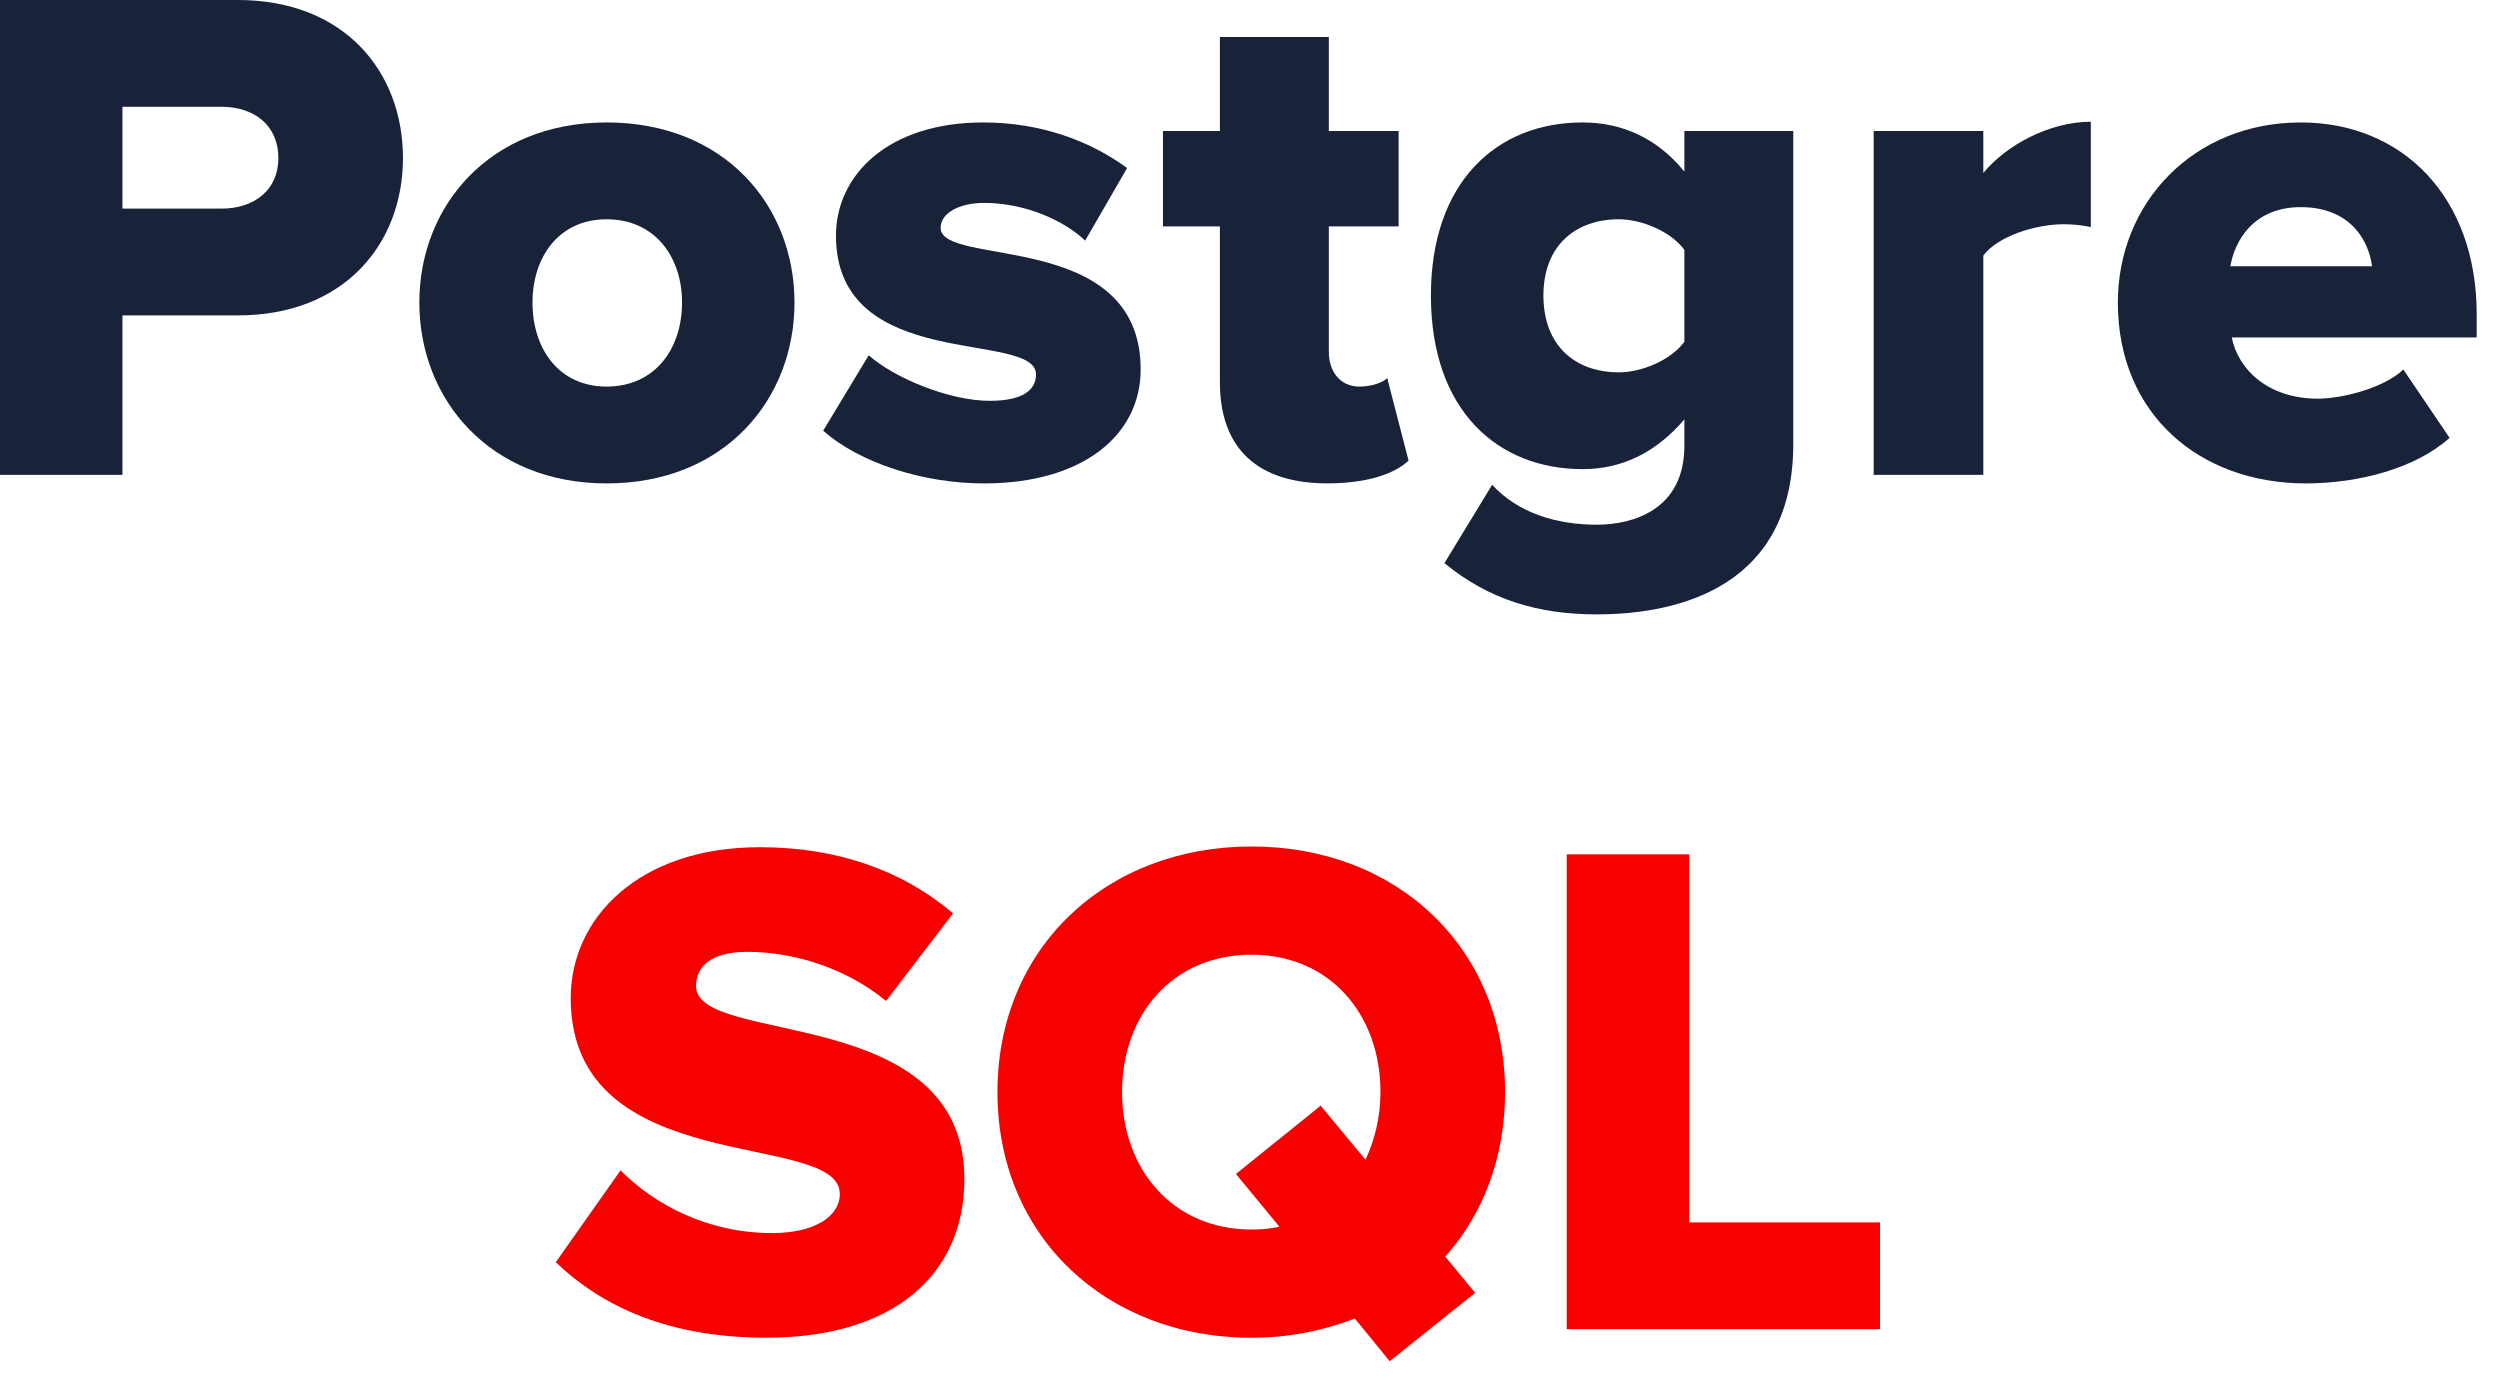
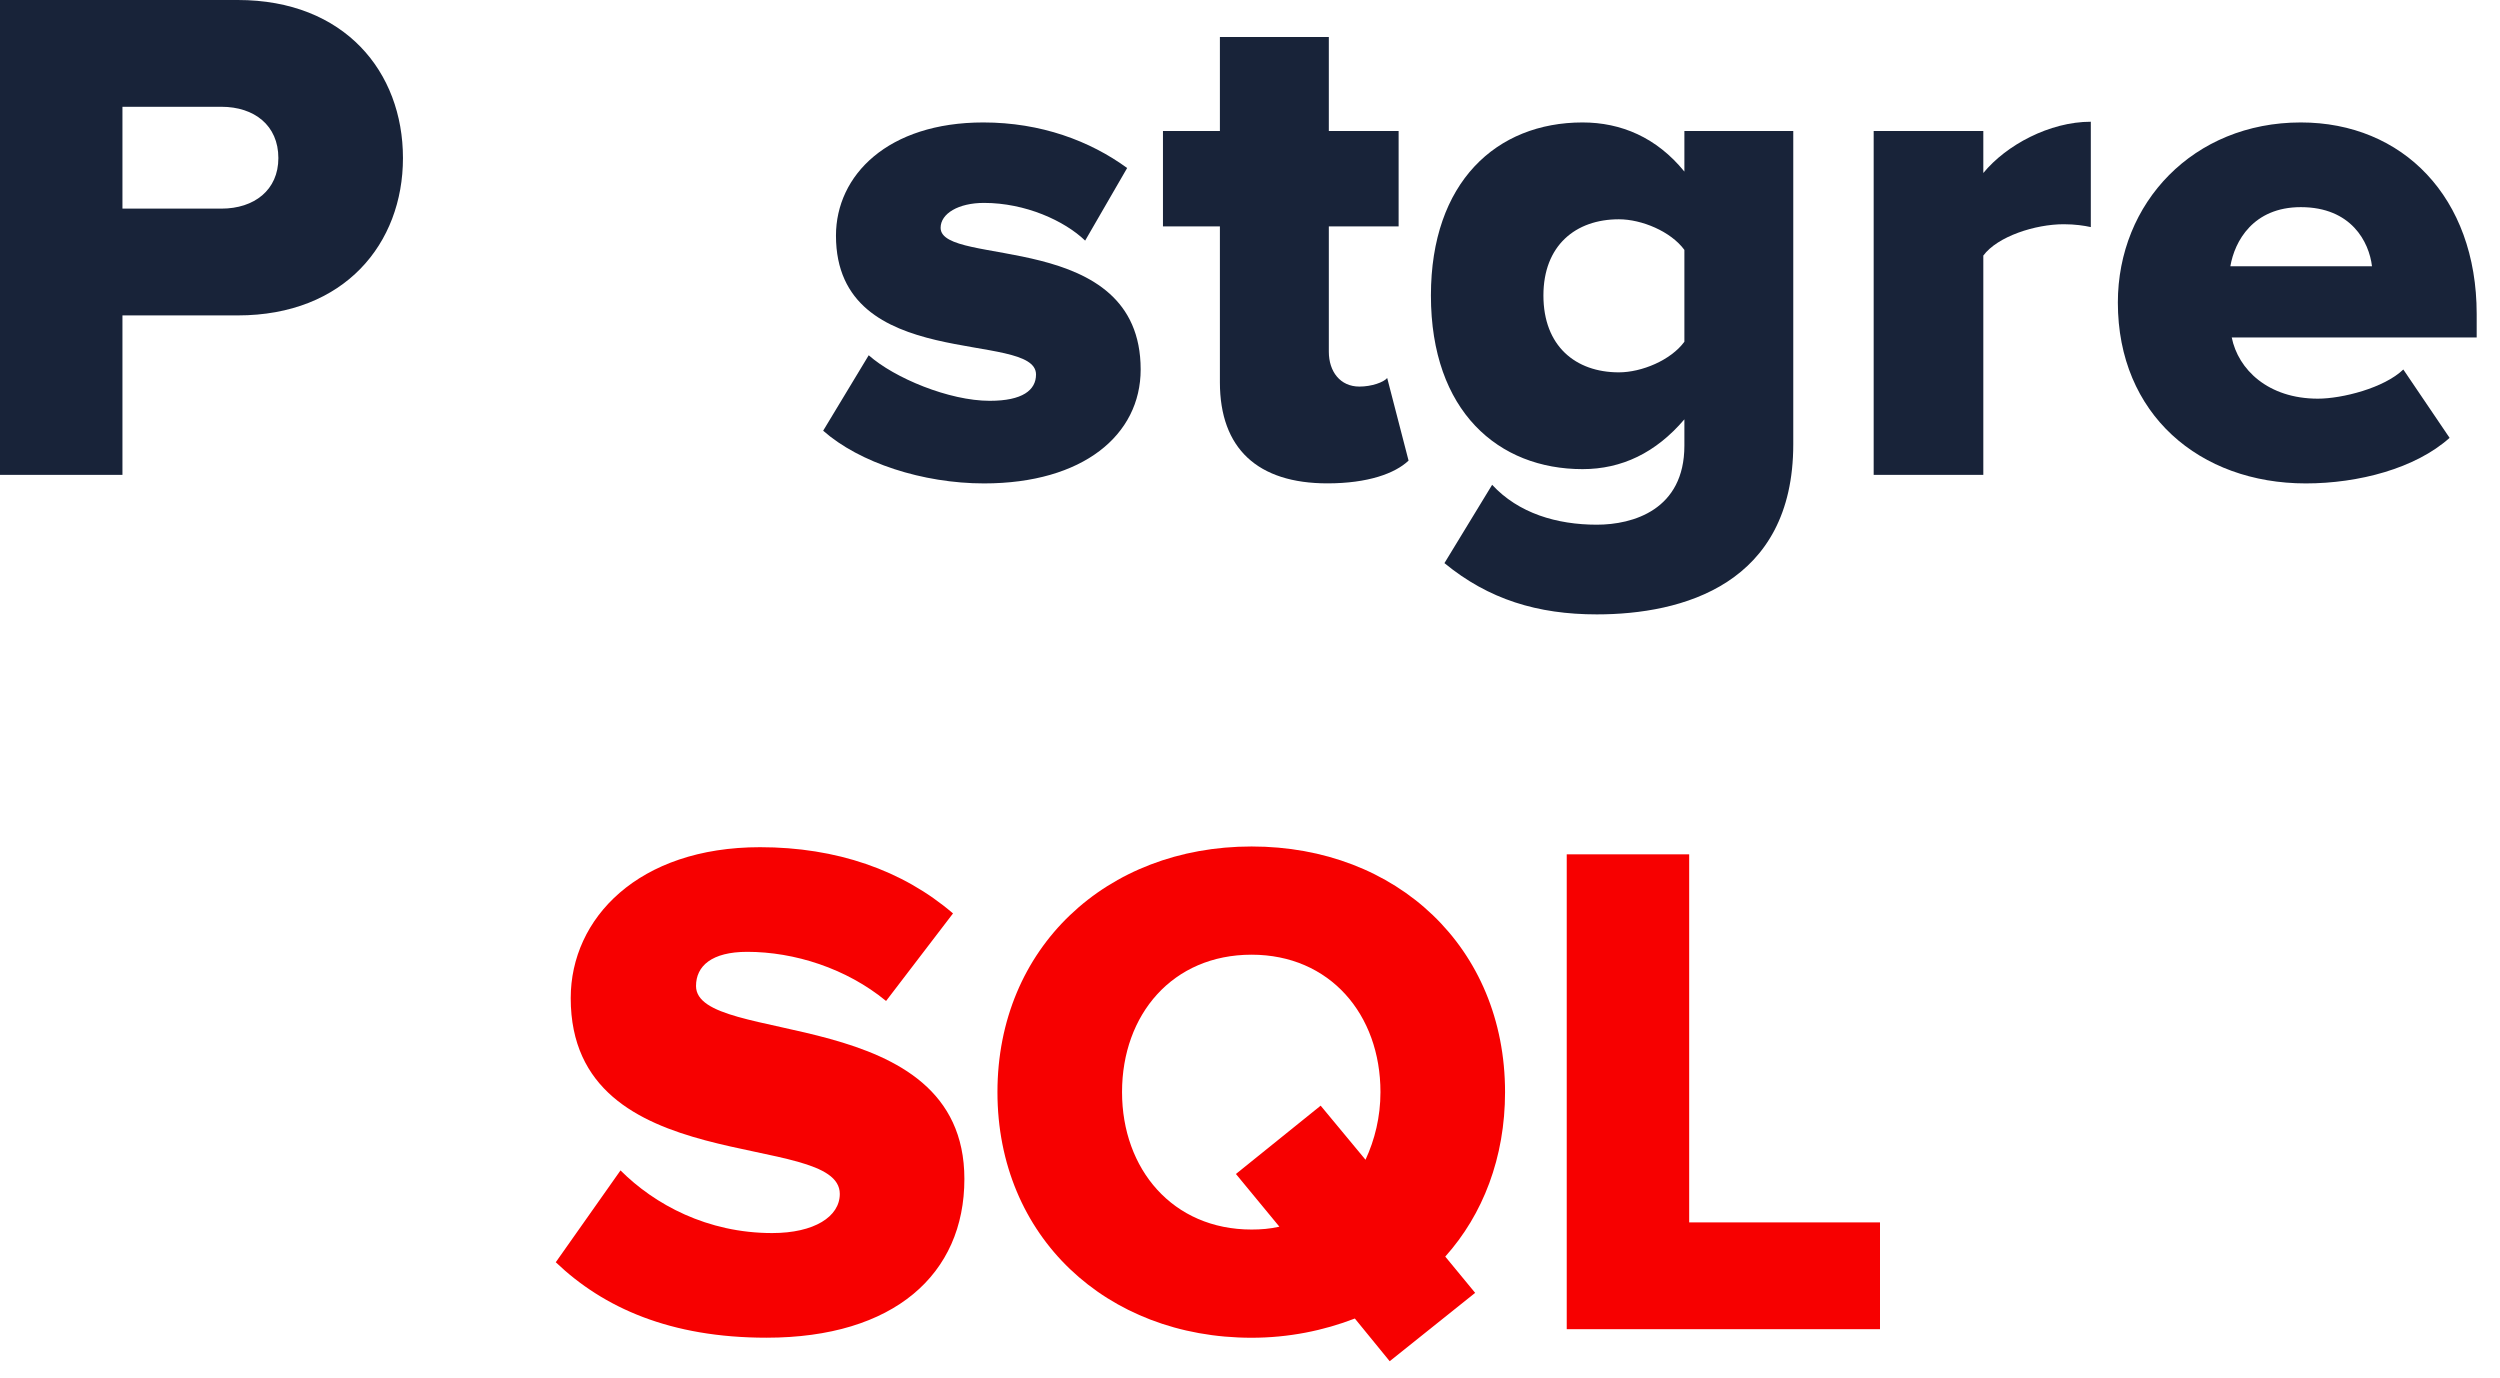
<svg xmlns="http://www.w3.org/2000/svg" width="49" height="27" viewBox="0 0 49 27" fill="none">
  <path d="M36.848 26.052H30.708V16.745H33.108V23.959H36.848V26.052Z" fill="#F70000" />
  <path d="M24.531 26.22C21.685 26.22 19.55 24.238 19.55 21.405C19.55 18.573 21.685 16.591 24.531 16.591C27.378 16.591 29.499 18.573 29.499 21.405C29.499 22.689 29.066 23.805 28.327 24.629L28.913 25.34L27.238 26.68L26.555 25.843C25.941 26.08 25.257 26.22 24.531 26.22ZM24.531 24.099C24.713 24.099 24.894 24.085 25.076 24.043L24.224 23.01L25.885 21.671L26.764 22.731C26.945 22.34 27.057 21.894 27.057 21.405C27.057 19.884 26.066 18.712 24.531 18.712C22.983 18.712 21.992 19.884 21.992 21.405C21.992 22.913 22.983 24.099 24.531 24.099Z" fill="#F70000" />
  <path d="M15.023 26.219C13.139 26.219 11.828 25.633 10.893 24.74L12.162 22.94C12.832 23.61 13.865 24.168 15.135 24.168C15.958 24.168 16.46 23.847 16.46 23.401C16.46 22.131 11.186 23.149 11.186 19.563C11.186 18 12.511 16.605 14.897 16.605C16.39 16.605 17.688 17.052 18.679 17.903L17.367 19.619C16.586 18.977 15.567 18.656 14.646 18.656C13.948 18.656 13.642 18.935 13.642 19.326C13.642 20.512 18.902 19.647 18.902 23.108C18.902 24.977 17.521 26.219 15.023 26.219Z" fill="#F70000" />
  <path d="M45.194 9.475C43.114 9.475 41.51 8.121 41.51 5.93C41.51 3.977 42.989 2.4 45.096 2.4C47.091 2.4 48.543 3.865 48.543 6.154V6.614H43.742C43.868 7.242 44.454 7.814 45.431 7.814C45.905 7.814 46.729 7.605 47.105 7.242L48.012 8.582C47.343 9.182 46.226 9.475 45.194 9.475ZM46.491 5.219C46.435 4.744 46.087 4.06 45.096 4.06C44.161 4.06 43.798 4.73 43.715 5.219H46.491Z" fill="#182339" />
  <path d="M38.873 9.307H36.724V2.567H38.873V3.391C39.319 2.846 40.17 2.386 40.98 2.386V4.451C40.854 4.423 40.673 4.395 40.449 4.395C39.891 4.395 39.152 4.633 38.873 5.009V9.307Z" fill="#182339" />
  <path d="M31.297 12.042C30.139 12.042 29.176 11.749 28.311 11.037L29.246 9.502C29.762 10.061 30.516 10.284 31.297 10.284C32.009 10.284 33.014 9.991 33.014 8.735V8.219C32.455 8.875 31.786 9.195 31.018 9.195C29.372 9.195 28.046 8.065 28.046 5.791C28.046 3.572 29.33 2.4 31.018 2.4C31.772 2.4 32.469 2.693 33.014 3.363V2.567H35.148V8.707C35.148 11.456 32.972 12.042 31.297 12.042ZM31.73 7.298C32.176 7.298 32.748 7.061 33.014 6.698V4.898C32.748 4.535 32.176 4.298 31.73 4.298C30.879 4.298 30.251 4.814 30.251 5.791C30.251 6.781 30.879 7.298 31.73 7.298Z" fill="#182339" />
  <path d="M26.017 9.474C24.65 9.474 23.91 8.791 23.91 7.493V4.437H22.794V2.567H23.91V0.725H26.045V2.567H27.413V4.437H26.045V6.893C26.045 7.284 26.268 7.577 26.645 7.577C26.883 7.577 27.12 7.493 27.189 7.409L27.608 9.028C27.343 9.279 26.813 9.474 26.017 9.474Z" fill="#182339" />
  <path d="M19.287 9.475C18.087 9.475 16.845 9.07 16.134 8.442L17.027 6.963C17.529 7.409 18.604 7.856 19.399 7.856C20.041 7.856 20.306 7.647 20.306 7.34C20.306 6.461 16.385 7.326 16.385 4.619C16.385 3.433 17.404 2.4 19.273 2.4C20.404 2.4 21.366 2.763 22.092 3.293L21.269 4.716C20.864 4.326 20.097 3.977 19.287 3.977C18.785 3.977 18.436 4.186 18.436 4.465C18.436 5.247 22.357 4.479 22.357 7.242C22.357 8.526 21.227 9.475 19.287 9.475Z" fill="#182339" />
-   <path d="M11.889 9.475C9.6 9.475 8.219 7.828 8.219 5.93C8.219 4.033 9.6 2.4 11.889 2.4C14.205 2.4 15.572 4.033 15.572 5.93C15.572 7.828 14.205 9.475 11.889 9.475ZM11.889 7.577C12.838 7.577 13.368 6.837 13.368 5.93C13.368 5.037 12.838 4.298 11.889 4.298C10.954 4.298 10.437 5.037 10.437 5.93C10.437 6.837 10.954 7.577 11.889 7.577Z" fill="#182339" />
  <path d="M2.4 9.307H0V0H4.661C6.754 0 7.898 1.409 7.898 3.098C7.898 4.772 6.754 6.182 4.661 6.182H2.4V9.307ZM4.34 4.089C4.982 4.089 5.456 3.726 5.456 3.098C5.456 2.456 4.982 2.093 4.34 2.093H2.4V4.089H4.34Z" fill="#182339" />
</svg>